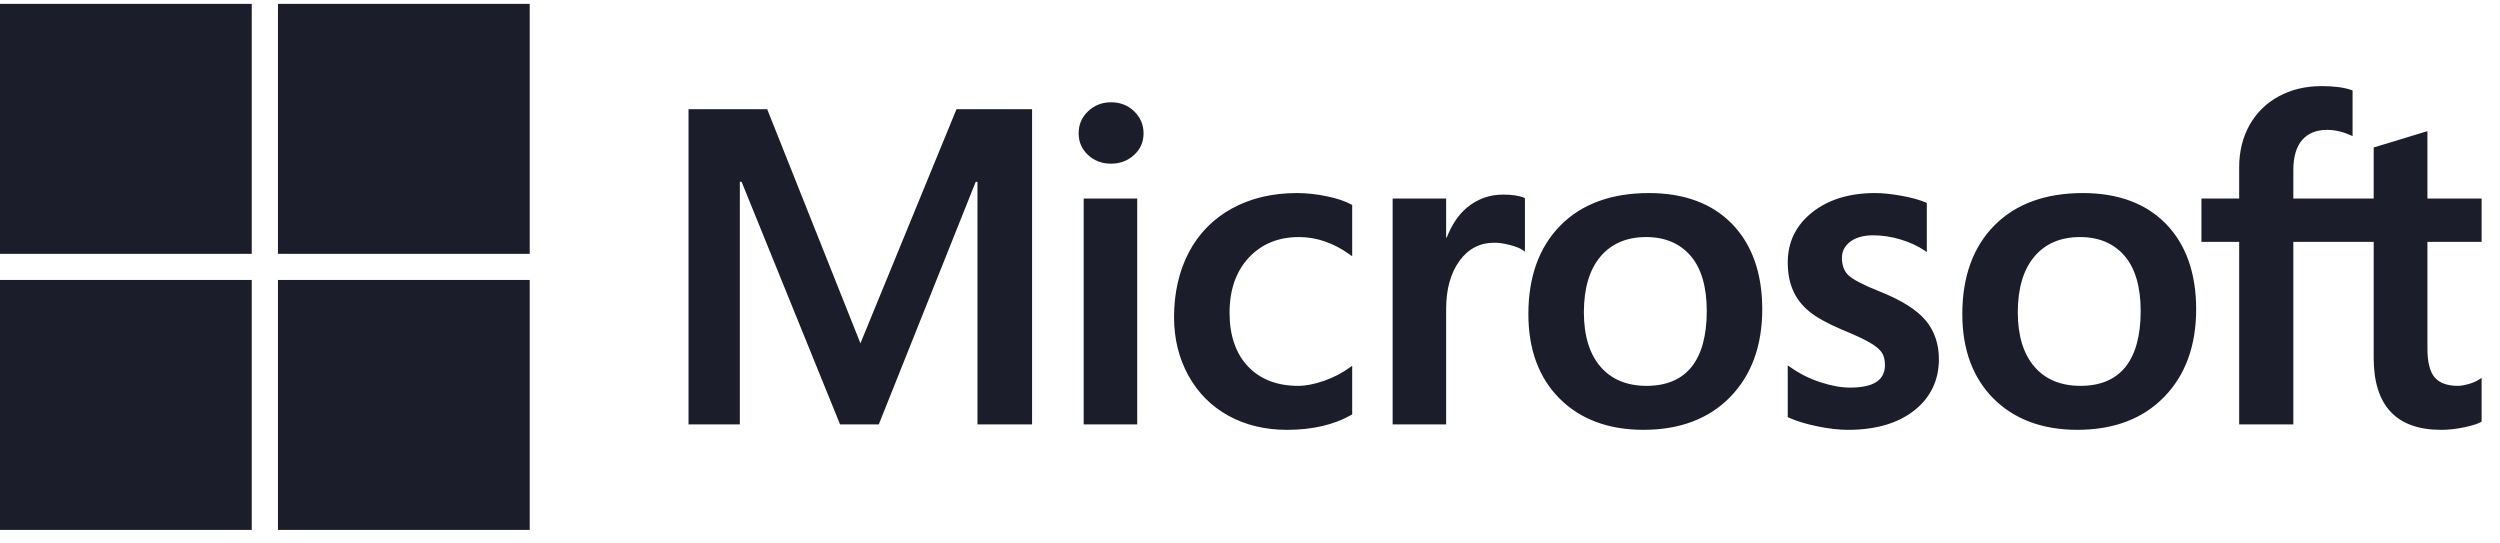
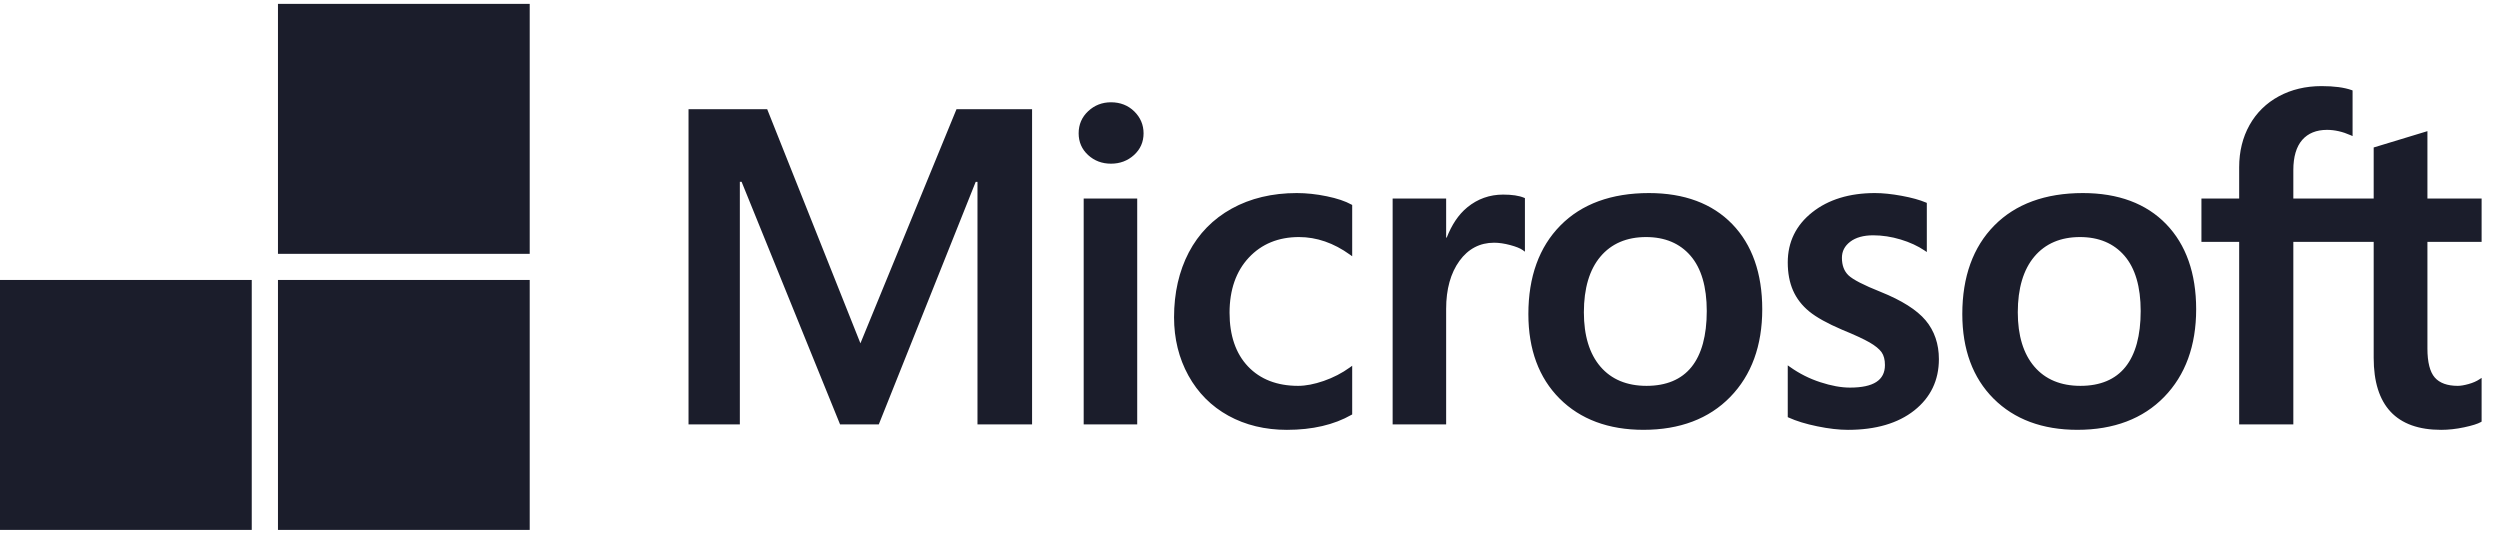
<svg xmlns="http://www.w3.org/2000/svg" width="129" height="28" viewBox="0 0 129 28" fill="none">
  <path fill-rule="evenodd" clip-rule="evenodd" d="M128.051 12.479V10.243H125.255V6.767L125.161 6.796L122.534 7.594L122.482 7.609V10.243H118.336V8.776C118.336 8.092 118.49 7.57 118.793 7.221C119.095 6.876 119.525 6.701 120.075 6.701C120.47 6.701 120.878 6.794 121.29 6.976L121.393 7.022V4.667L121.345 4.649C120.961 4.512 120.439 4.443 119.791 4.443C118.976 4.443 118.234 4.619 117.588 4.969C116.941 5.318 116.433 5.818 116.076 6.453C115.721 7.087 115.541 7.819 115.541 8.63V10.243H113.594V12.479H115.541V21.899H118.336V12.479H122.482V18.465C122.482 20.93 123.653 22.18 125.963 22.18C126.343 22.18 126.742 22.136 127.15 22.049C127.565 21.96 127.848 21.872 128.015 21.777L128.051 21.755V19.498L127.938 19.573C127.786 19.674 127.597 19.756 127.376 19.817C127.153 19.879 126.967 19.91 126.823 19.91C126.282 19.91 125.882 19.765 125.634 19.479C125.382 19.191 125.255 18.687 125.255 17.982V12.479H128.051ZM107.351 19.91C106.336 19.91 105.536 19.576 104.973 18.918C104.406 18.257 104.118 17.314 104.118 16.116C104.118 14.88 104.406 13.913 104.973 13.24C105.537 12.571 106.329 12.232 107.328 12.232C108.298 12.232 109.069 12.556 109.622 13.196C110.177 13.839 110.459 14.798 110.459 16.049C110.459 17.314 110.194 18.287 109.671 18.937C109.152 19.582 108.372 19.91 107.351 19.91ZM102.906 11.636C104.002 10.525 105.54 9.962 107.475 9.962C109.299 9.962 110.745 10.501 111.773 11.563C112.801 12.626 113.322 14.105 113.322 15.958C113.322 17.835 112.767 19.357 111.671 20.482C110.576 21.608 109.069 22.179 107.192 22.179C105.392 22.179 103.936 21.637 102.867 20.568C101.797 19.498 101.255 18.03 101.255 16.206C101.255 14.284 101.81 12.747 102.906 11.636ZM96.748 9.962C95.431 9.962 94.342 10.296 93.51 10.956C92.673 11.619 92.248 12.489 92.248 13.542C92.248 14.089 92.34 14.575 92.52 14.987C92.702 15.401 92.982 15.765 93.356 16.071C93.726 16.374 94.297 16.691 95.055 17.015C95.691 17.275 96.166 17.495 96.468 17.668C96.763 17.838 96.972 18.009 97.09 18.175C97.205 18.338 97.263 18.561 97.263 18.836C97.263 19.619 96.672 20 95.457 20C95.006 20 94.492 19.907 93.929 19.722C93.37 19.541 92.842 19.275 92.364 18.934L92.248 18.852V21.524L92.29 21.544C92.686 21.725 93.185 21.878 93.772 21.998C94.359 22.119 94.892 22.18 95.355 22.18C96.784 22.18 97.935 21.844 98.774 21.181C99.619 20.513 100.047 19.622 100.047 18.533C100.047 17.747 99.817 17.074 99.362 16.53C98.911 15.992 98.128 15.497 97.036 15.059C96.165 14.713 95.608 14.425 95.378 14.204C95.156 13.99 95.043 13.688 95.043 13.306C95.043 12.967 95.182 12.695 95.468 12.475C95.755 12.254 96.155 12.142 96.657 12.142C97.123 12.142 97.6 12.215 98.073 12.358C98.547 12.501 98.963 12.693 99.31 12.928L99.424 13.005V10.47L99.381 10.451C99.06 10.315 98.638 10.198 98.125 10.104C97.614 10.01 97.151 9.962 96.748 9.962ZM82.582 18.918C83.146 19.576 83.946 19.91 84.961 19.91C85.981 19.91 86.762 19.582 87.281 18.937C87.804 18.287 88.069 17.314 88.069 16.049C88.069 14.798 87.787 13.839 87.231 13.196C86.679 12.556 85.907 12.232 84.938 12.232C83.939 12.232 83.147 12.571 82.583 13.24C82.015 13.913 81.728 14.88 81.728 16.116C81.728 17.314 82.015 18.257 82.582 18.918ZM85.085 9.962C83.149 9.962 81.611 10.525 80.516 11.636C79.42 12.747 78.864 14.284 78.864 16.206C78.864 18.031 79.407 19.498 80.477 20.568C81.546 21.637 83.001 22.179 84.802 22.179C86.678 22.179 88.186 21.608 89.281 20.482C90.377 19.357 90.932 17.835 90.932 15.958C90.932 14.105 90.411 12.626 89.383 11.563C88.354 10.501 86.908 9.962 85.085 9.962ZM74.621 10.243V12.261H74.65C74.909 11.606 75.246 11.081 75.713 10.698C76.245 10.262 76.866 10.041 77.559 10.041C78.02 10.041 78.384 10.095 78.641 10.204L78.686 10.223V12.987L78.57 12.903C78.442 12.812 78.225 12.725 77.926 12.645C77.623 12.564 77.344 12.524 77.095 12.524C76.362 12.524 75.76 12.839 75.309 13.46C74.853 14.089 74.621 14.922 74.621 15.936V21.898H71.86V10.243H74.621ZM66.915 9.962C65.648 9.962 64.518 10.232 63.557 10.764C62.594 11.296 61.849 12.057 61.342 13.025C60.838 13.99 60.581 15.117 60.581 16.374C60.581 17.476 60.83 18.486 61.321 19.377C61.812 20.269 62.507 20.967 63.387 21.451C64.266 21.935 65.281 22.18 66.406 22.18C67.718 22.18 68.838 21.919 69.737 21.405L69.773 21.385V18.873L69.657 18.957C69.25 19.252 68.795 19.486 68.306 19.656C67.818 19.825 67.373 19.91 66.983 19.91C65.899 19.91 65.03 19.574 64.398 18.91C63.766 18.245 63.445 17.312 63.445 16.138C63.445 14.957 63.779 13.999 64.439 13.293C65.096 12.589 65.967 12.232 67.028 12.232C67.936 12.232 68.821 12.537 69.657 13.14L69.773 13.223V10.576L69.736 10.556C69.421 10.381 68.991 10.236 68.458 10.127C67.927 10.017 67.408 9.962 66.915 9.962ZM55.918 10.243H58.68V21.898H55.918V10.243ZM57.327 5.278C56.873 5.278 56.476 5.431 56.151 5.736C55.824 6.041 55.658 6.425 55.658 6.879C55.658 7.325 55.822 7.703 56.146 8C56.467 8.296 56.865 8.446 57.327 8.446C57.789 8.446 58.189 8.296 58.514 8C58.842 7.703 59.008 7.326 59.008 6.879C59.008 6.441 58.846 6.061 58.528 5.748C58.209 5.436 57.805 5.278 57.327 5.278ZM50.438 21.898V9.383H50.346L45.346 21.898H43.347L38.267 9.382H38.176V21.898H35.528V5.635H39.587L44.398 17.715L49.355 5.635H53.255V21.898H50.438Z" fill="#1B1D2B" />
-   <path d="M12.99 13.098H0V0.2H12.99V13.098Z" fill="#1B1D2B" />
  <path d="M27.333 13.098H14.343V0.2H27.333V13.098Z" fill="#1B1D2B" />
  <path d="M12.99 27.343H0V14.446H12.99V27.343Z" fill="#1B1D2B" />
  <path d="M27.333 27.343H14.343V14.446H27.333V27.343Z" fill="#1B1D2B" />
</svg>